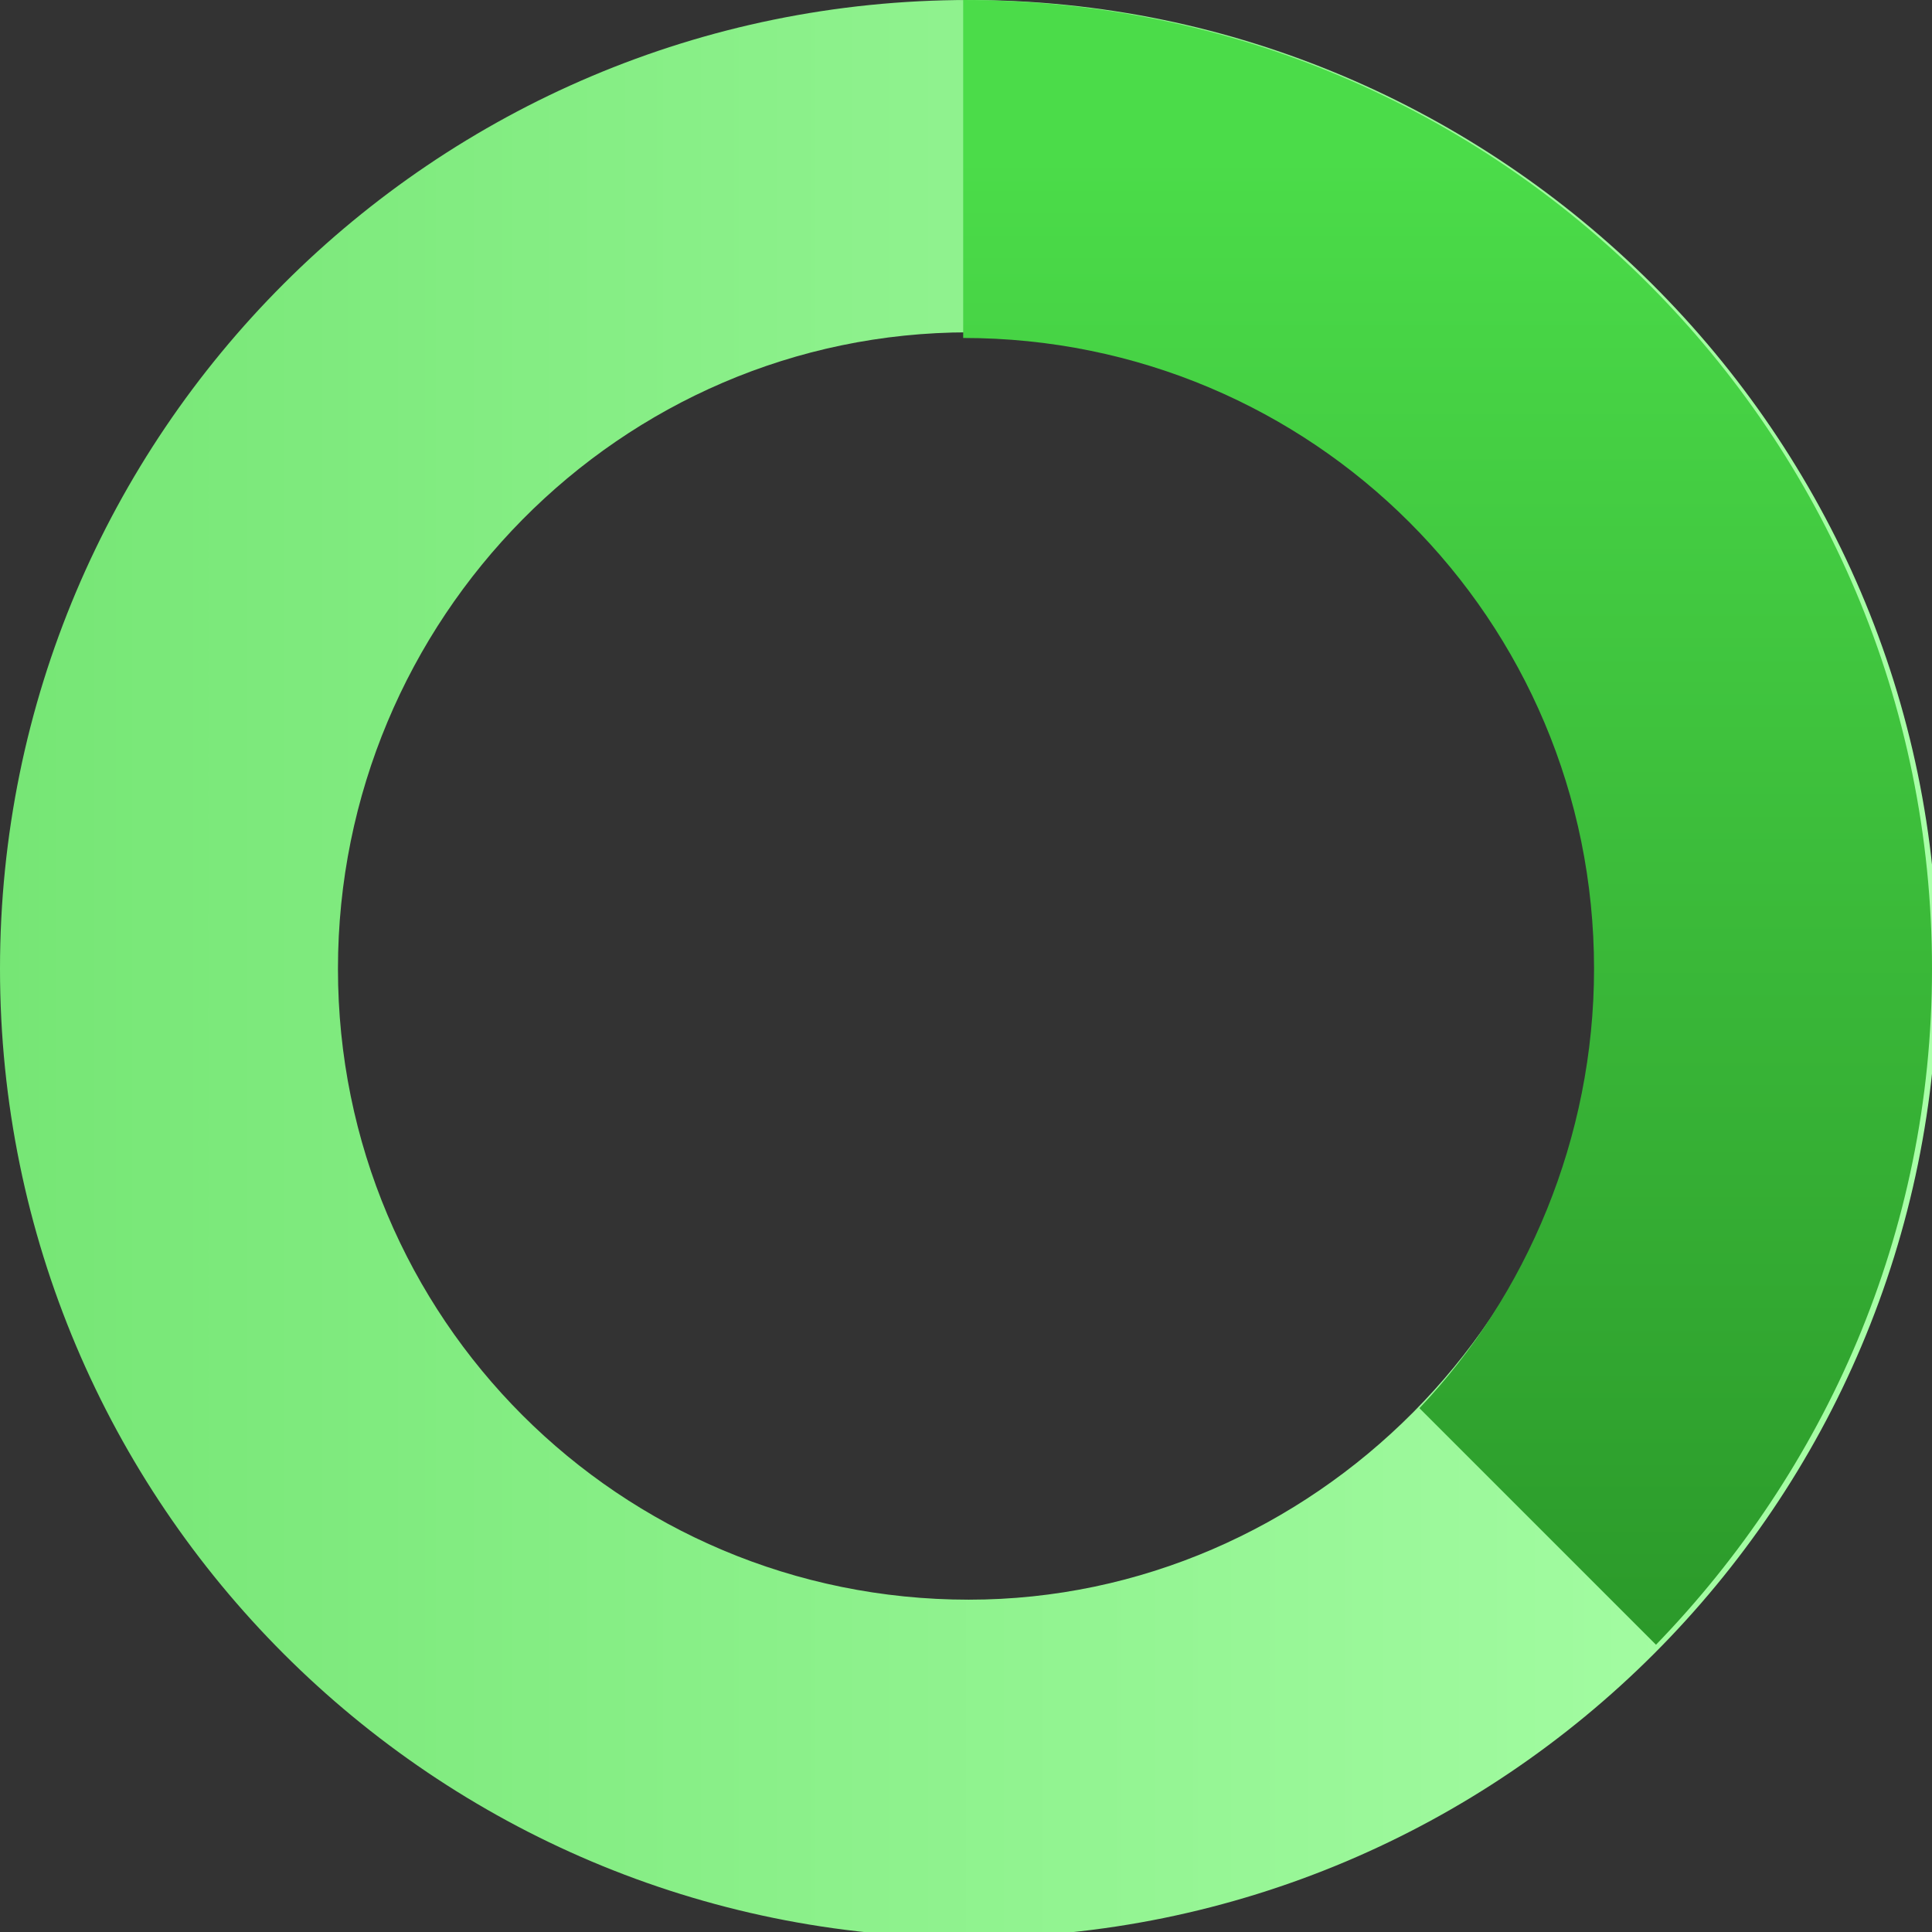
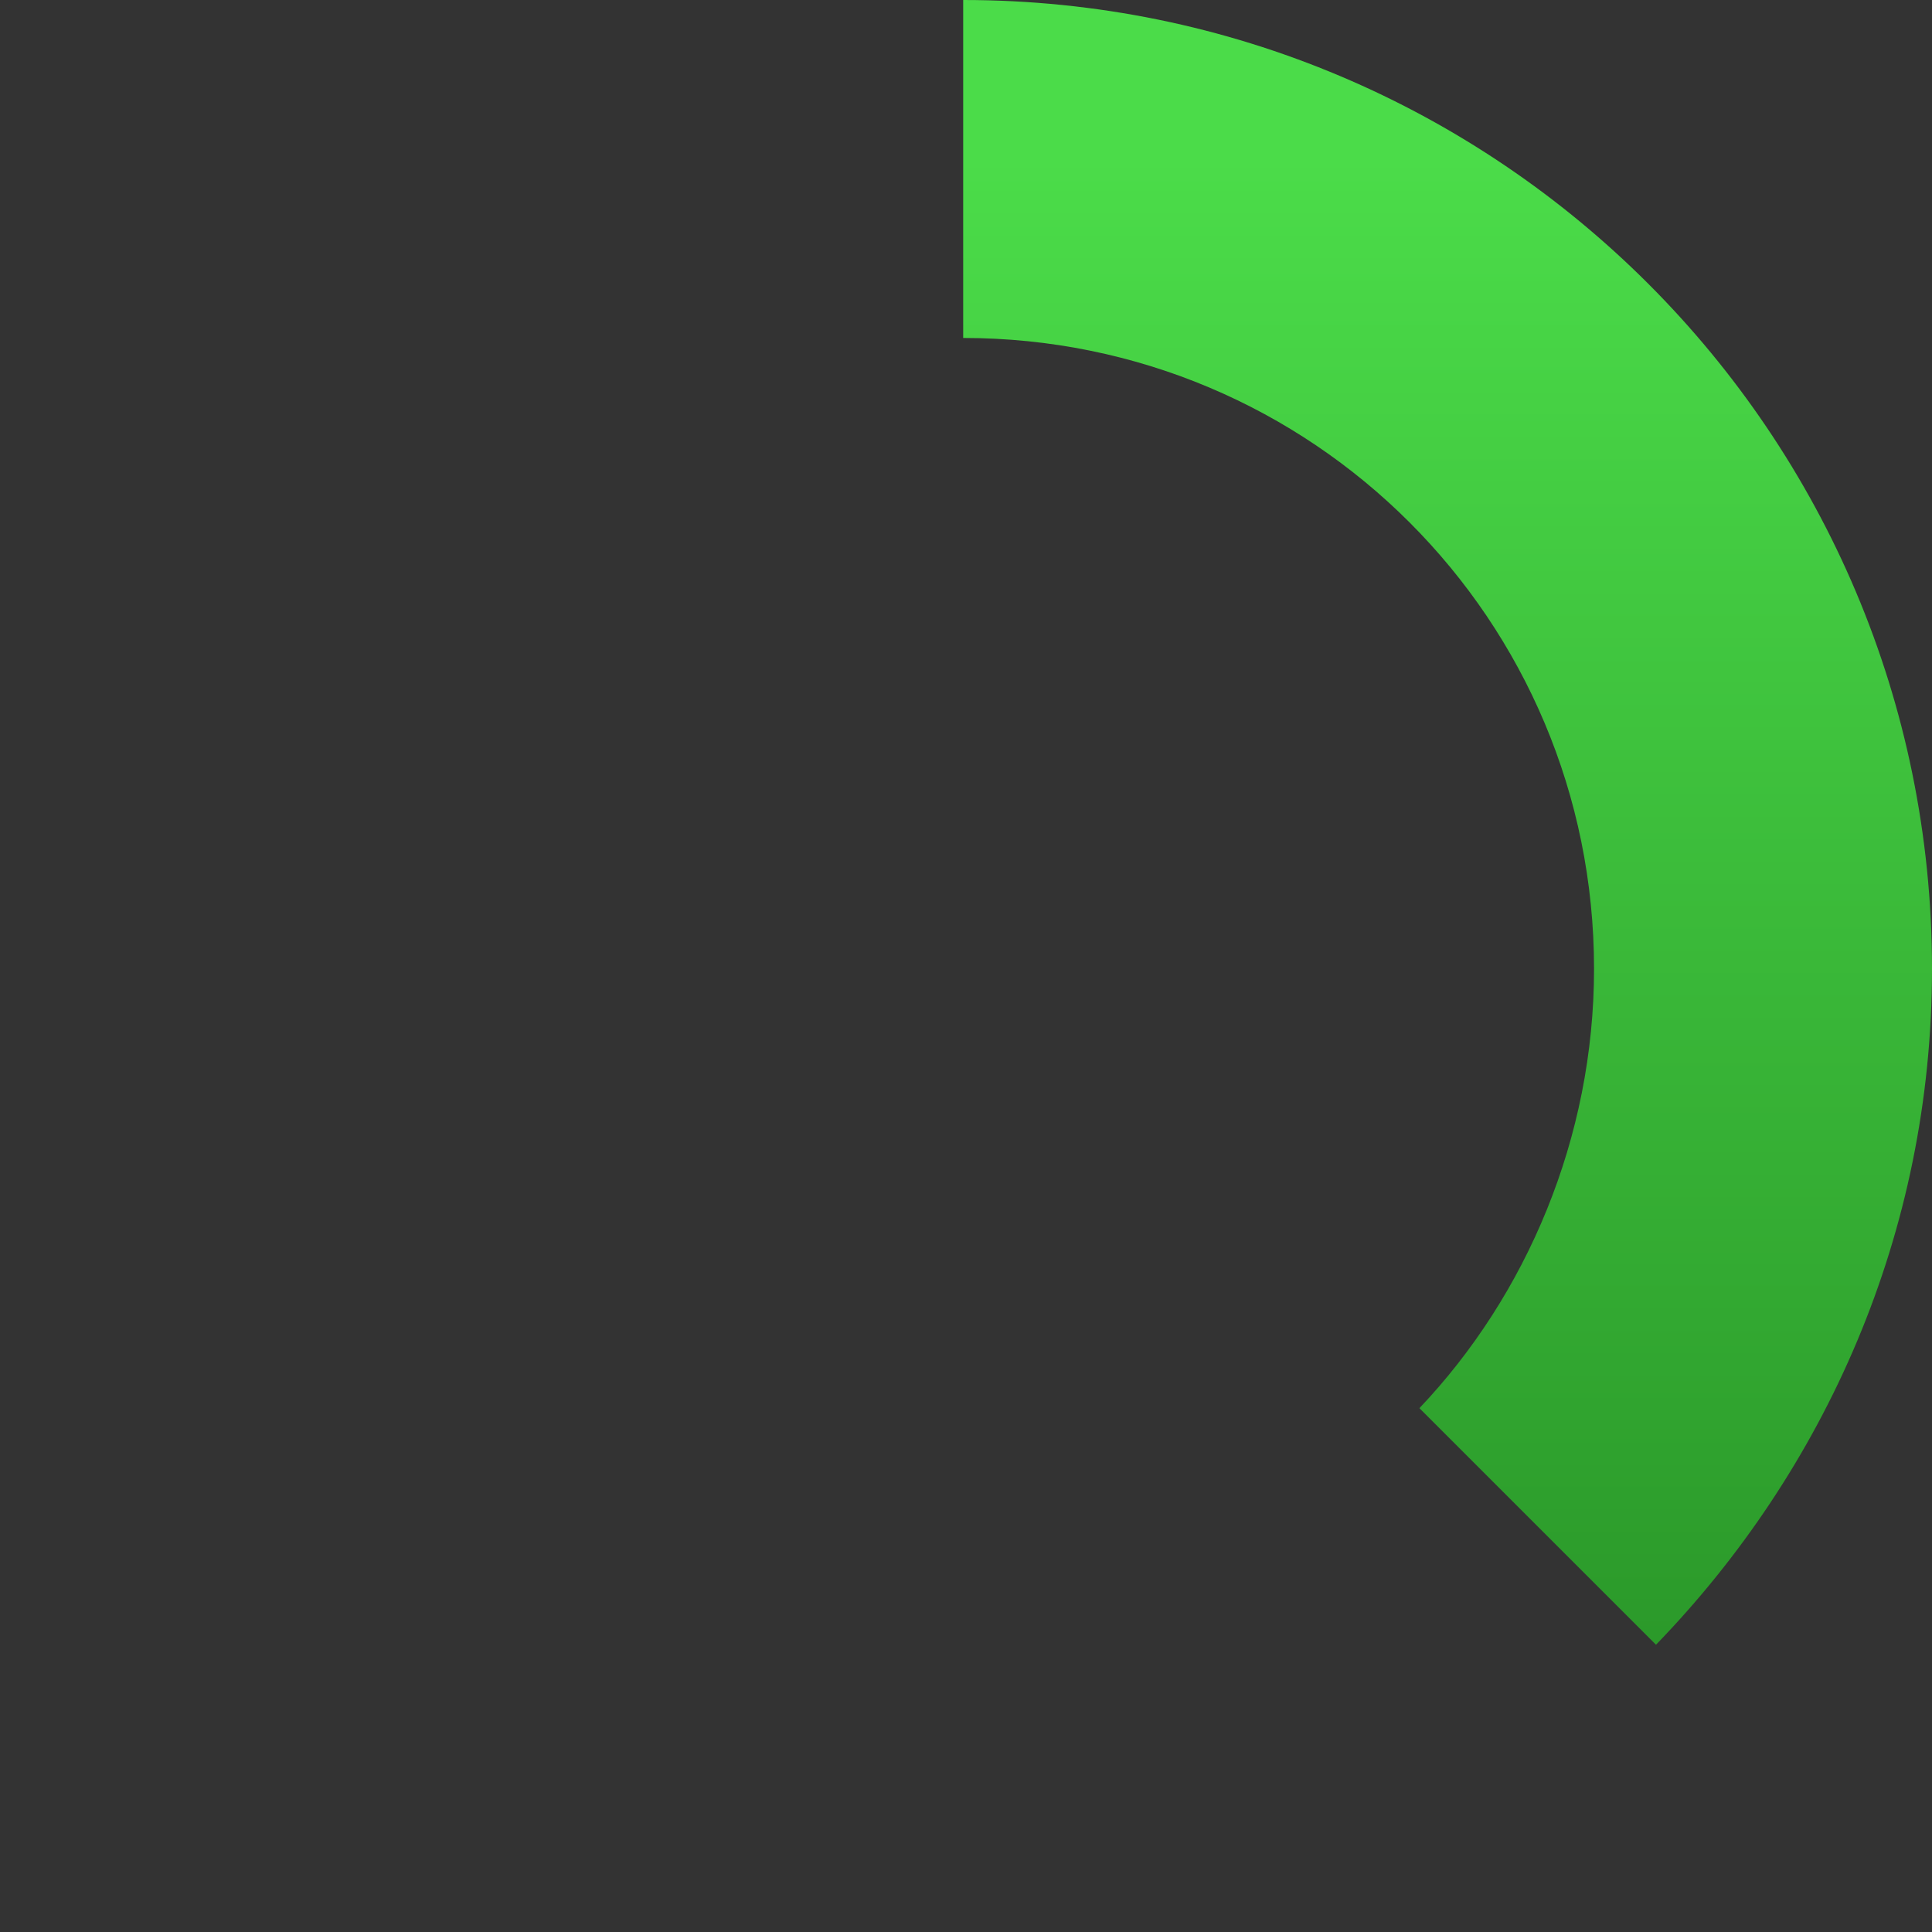
<svg xmlns="http://www.w3.org/2000/svg" id="Слой_1" x="0px" y="0px" viewBox="0 0 34.3 34.3" style="enable-background:new 0 0 34.3 34.3;" xml:space="preserve">
  <rect x="0" y="0" width="34.3" height="34.3" fill="#333333" stroke="none" />
  <style type="text/css"> .st0{fill:url(#SVGID_1_);} .st1{fill:url(#SVGID_2_);} </style>
  <g>
    <g>
      <g>
        <g>
          <linearGradient id="SVGID_1_" gradientUnits="userSpaceOnUse" x1="0" y1="17.151" x2="34.305" y2="17.151">
            <stop offset="0" style="stop-color:#76E675" />
            <stop offset="1" style="stop-color:#A9FFA8" />
          </linearGradient>
-           <path class="st0" d="M17.2,0C7.7,0,0,7.7,0,17.2s7.7,17.2,17.2,17.2c9.5,0,17.2-7.7,17.2-17.2S26.6,0,17.2,0z M17.2,28.4 c-6.2,0-11.2-5-11.2-11.2S11,5.9,17.2,5.9c6.2,0,11.2,5,11.2,11.2S23.3,28.4,17.2,28.4z" />
        </g>
      </g>
      <linearGradient id="SVGID_2_" gradientUnits="userSpaceOnUse" x1="25.728" y1="2.8" x2="25.728" y2="31.756">
        <stop offset="0" style="stop-color:#4BDC49" />
        <stop offset="1" style="stop-color:#289327" />
      </linearGradient>
      <path class="st1" d="M34.3,17.2c0,4.7-1.9,8.9-4.9,12l-4.2-4.2c1.9-2,3.1-4.8,3.1-7.8c0-6.2-5-11.2-11.2-11.2V0 C26.6,0,34.3,7.7,34.3,17.2z" />
    </g>
  </g>
</svg>